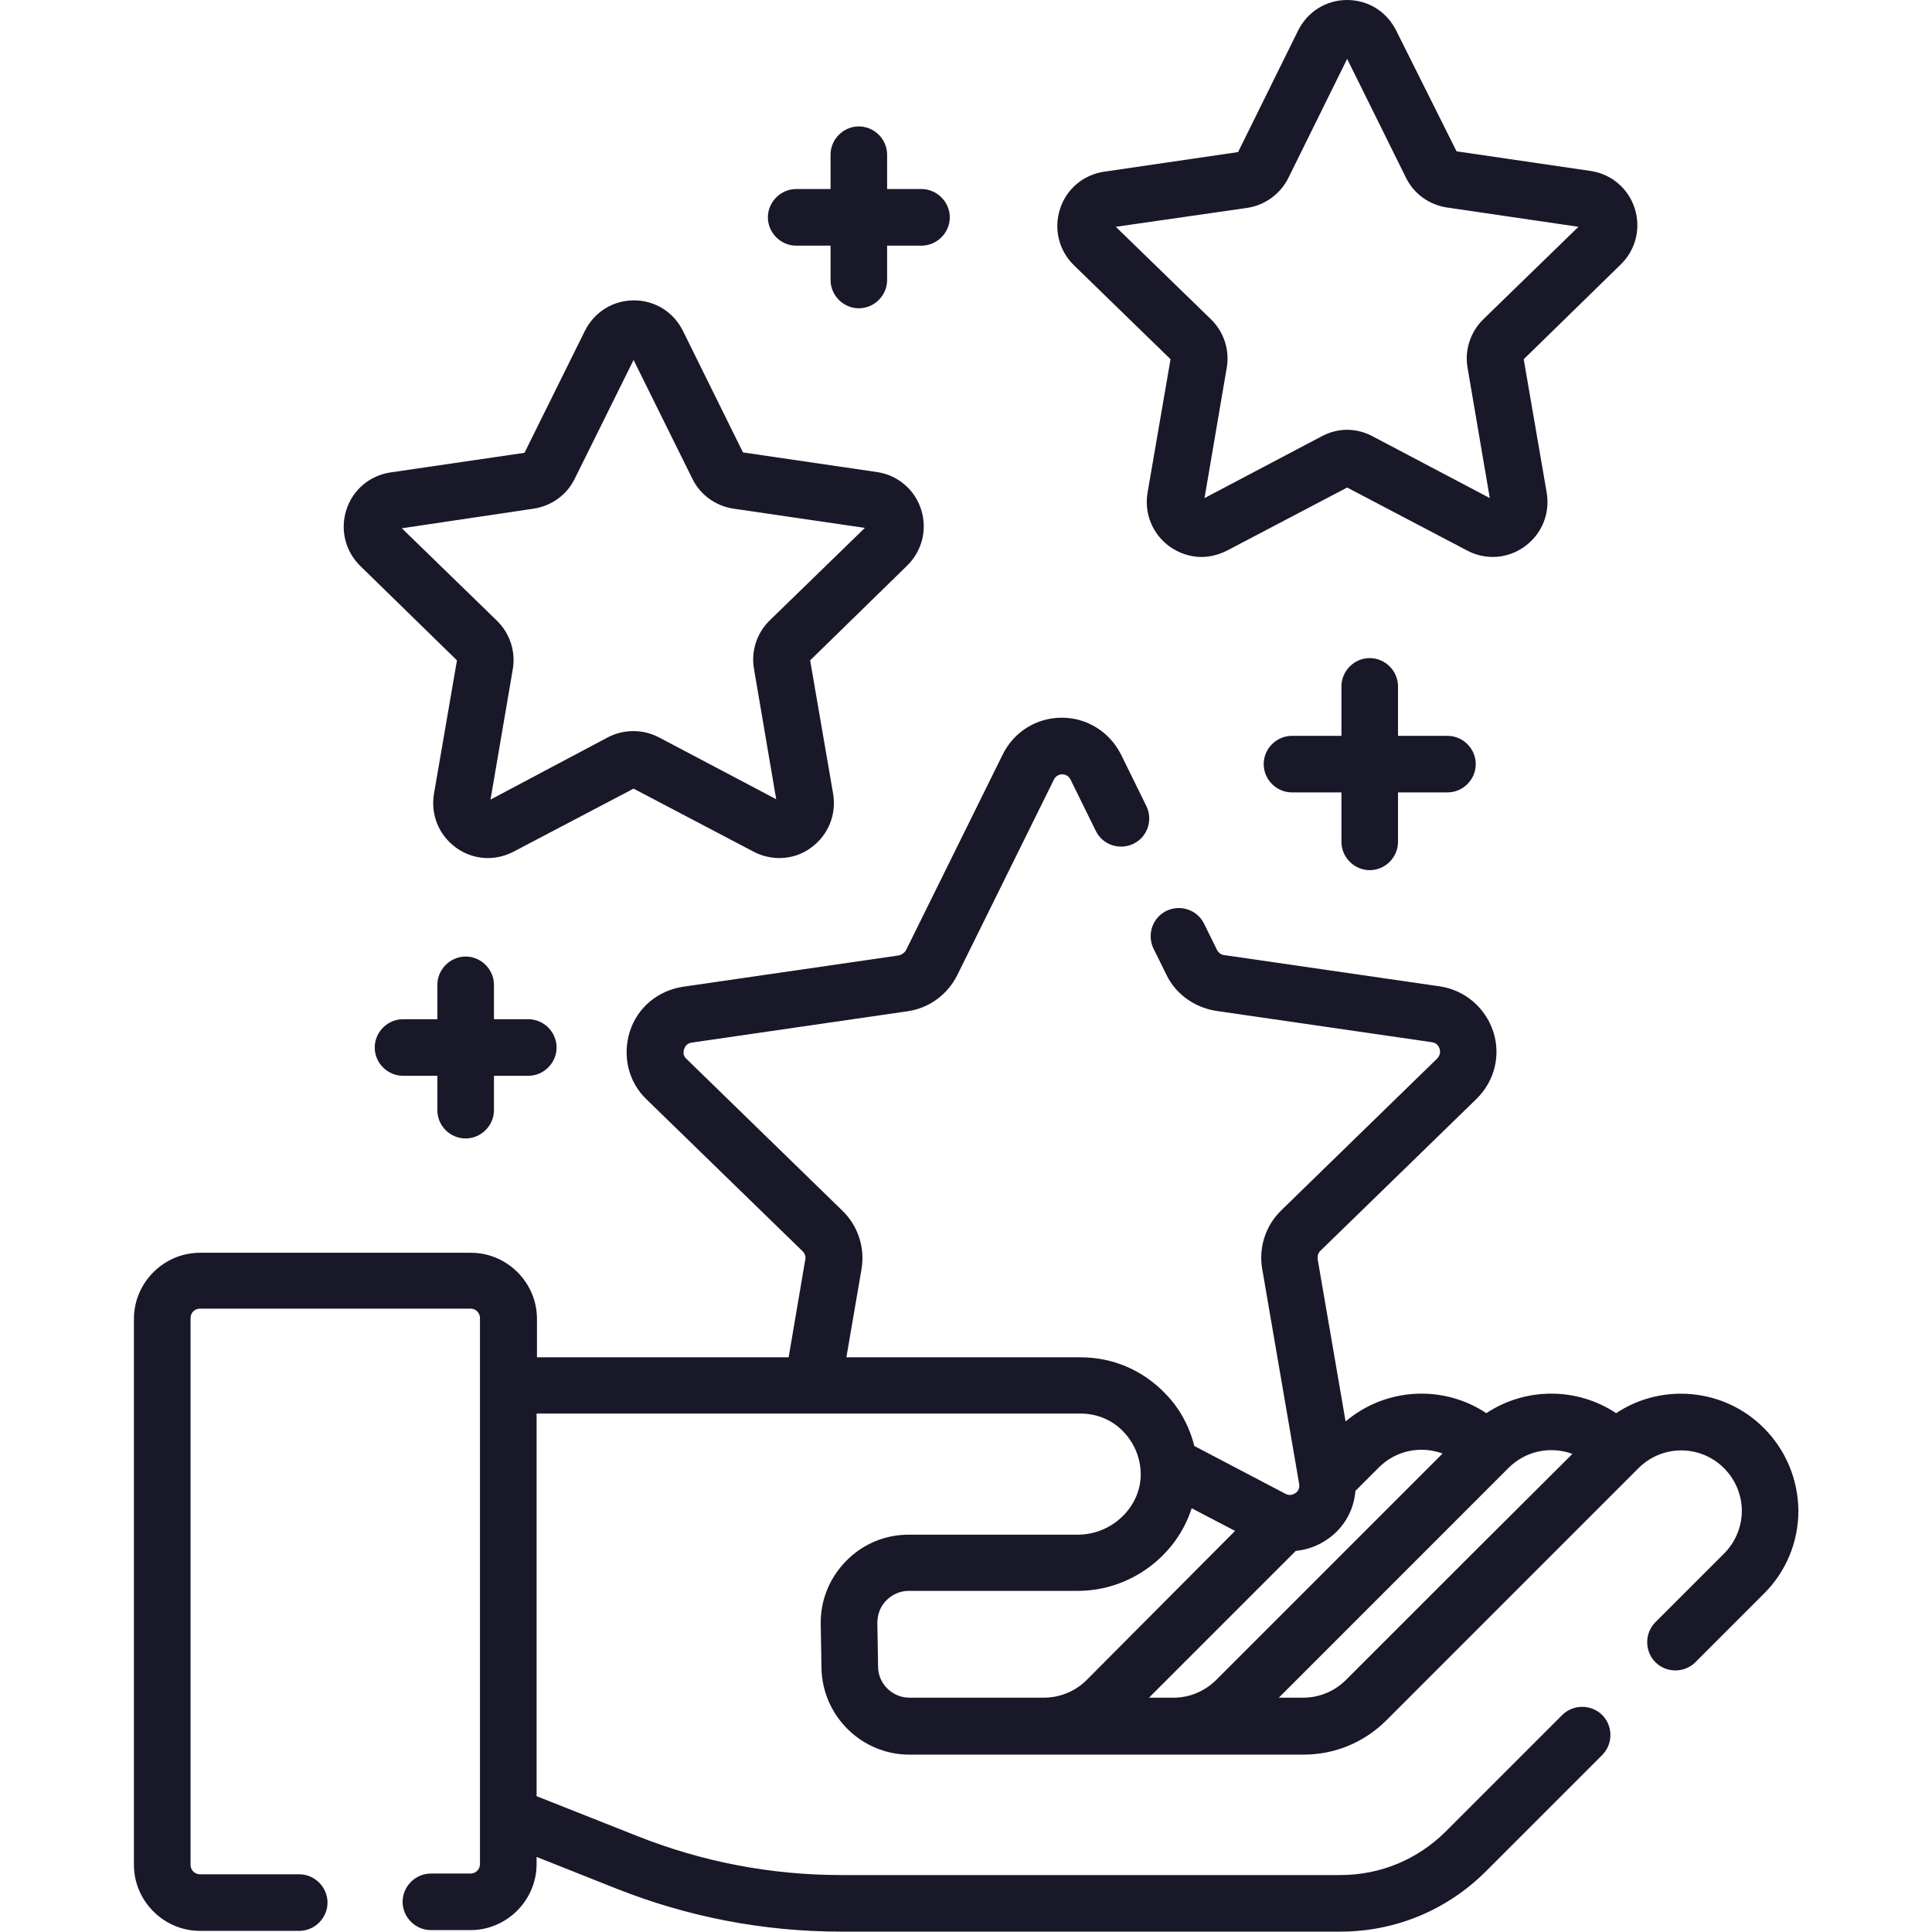
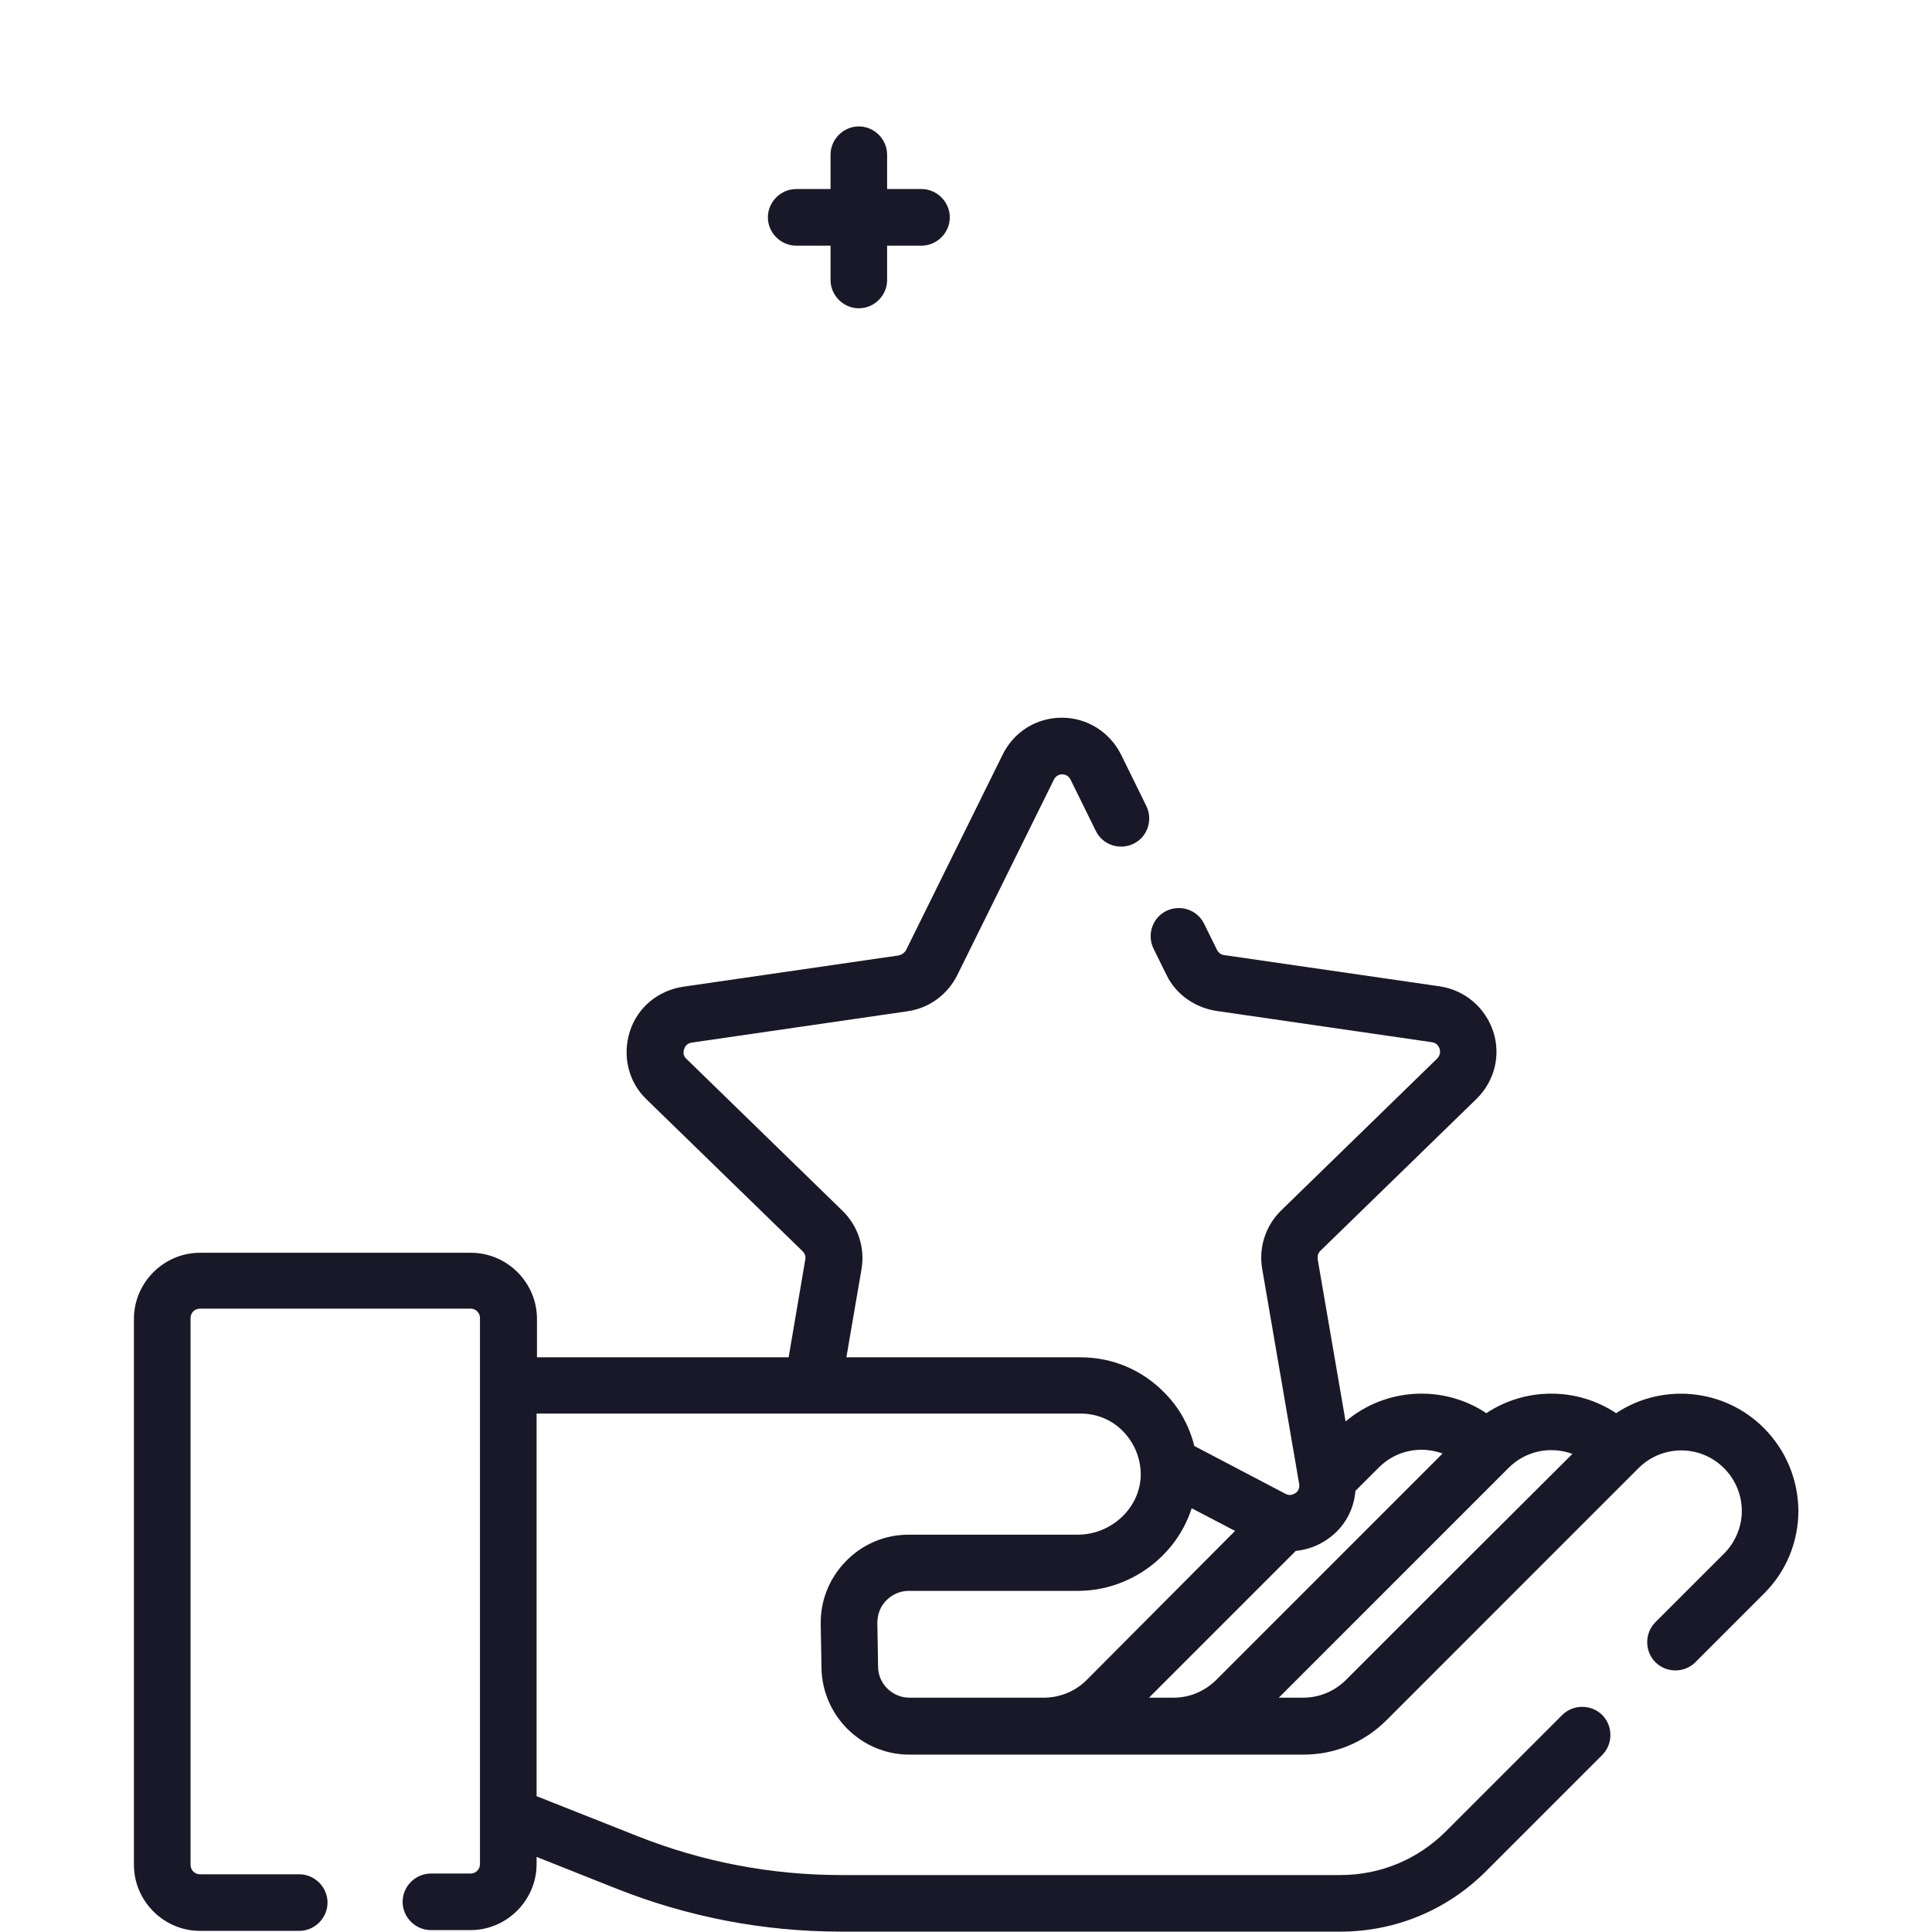
<svg xmlns="http://www.w3.org/2000/svg" width="46" height="46" viewBox="0 0 46 46" fill="none">
-   <path d="M10.88 15.723L10.332 18.903C10.251 19.397 10.448 19.883 10.853 20.179C11.257 20.475 11.778 20.511 12.227 20.278L15.085 18.777L17.942 20.278C18.13 20.377 18.346 20.43 18.552 20.43C18.822 20.43 19.091 20.35 19.316 20.179C19.72 19.883 19.918 19.397 19.837 18.903L19.289 15.723L21.598 13.468C21.957 13.117 22.083 12.605 21.931 12.129C21.778 11.653 21.373 11.311 20.879 11.239L17.69 10.772L16.261 7.879C16.037 7.43 15.597 7.152 15.094 7.152C14.59 7.152 14.15 7.43 13.925 7.879L12.488 10.781L9.299 11.248C8.804 11.32 8.4 11.662 8.247 12.138C8.095 12.614 8.22 13.126 8.58 13.477L10.88 15.723ZM12.704 12.111C13.126 12.048 13.494 11.787 13.683 11.401L15.085 8.571L16.486 11.401C16.675 11.787 17.043 12.048 17.465 12.111L20.592 12.569L18.328 14.77C18.022 15.067 17.879 15.498 17.951 15.92L18.481 19.029L15.686 17.555C15.309 17.358 14.851 17.358 14.473 17.555L11.679 19.038L12.21 15.929C12.281 15.507 12.138 15.076 11.832 14.779L9.568 12.578L12.704 12.111Z" fill="#191828" />
  <path d="M41.993 33.997C41.041 33.045 39.558 32.928 38.48 33.647C37.546 33.027 36.324 33.027 35.389 33.647C34.365 32.964 32.991 33.036 32.038 33.844L31.373 29.981C31.364 29.909 31.382 29.837 31.436 29.783L35.156 26.163C35.587 25.74 35.74 25.12 35.551 24.554C35.362 23.988 34.877 23.575 34.284 23.485L29.145 22.74C29.073 22.731 29.011 22.686 28.975 22.614L28.669 21.994C28.507 21.661 28.103 21.527 27.771 21.688C27.438 21.85 27.303 22.254 27.465 22.587L27.771 23.207C27.995 23.674 28.445 23.988 28.957 24.069L34.096 24.815C34.212 24.833 34.257 24.914 34.275 24.968C34.293 25.022 34.302 25.111 34.221 25.201L30.502 28.822C30.134 29.181 29.963 29.702 30.053 30.215L30.933 35.336C30.951 35.452 30.888 35.524 30.843 35.551C30.798 35.578 30.718 35.623 30.61 35.569L28.436 34.428C28.319 33.961 28.085 33.521 27.735 33.17C27.205 32.622 26.495 32.317 25.731 32.317H20.152L20.511 30.224C20.601 29.711 20.43 29.19 20.062 28.831L16.343 25.21C16.253 25.129 16.271 25.031 16.289 24.977C16.307 24.923 16.352 24.842 16.468 24.824L21.607 24.078C22.119 24.006 22.56 23.683 22.793 23.216L25.093 18.562C25.147 18.454 25.246 18.436 25.291 18.436C25.336 18.436 25.435 18.454 25.489 18.562L26.091 19.784C26.252 20.116 26.657 20.251 26.989 20.089C27.322 19.927 27.456 19.523 27.294 19.191L26.693 17.969C26.423 17.43 25.884 17.088 25.282 17.088C24.68 17.088 24.141 17.421 23.872 17.969L21.572 22.623C21.535 22.686 21.473 22.731 21.401 22.748L16.262 23.494C15.669 23.584 15.175 23.988 14.995 24.563C14.815 25.138 14.959 25.758 15.39 26.172L19.11 29.792C19.164 29.846 19.191 29.918 19.173 29.99L18.777 32.317H12.785V31.401C12.785 30.538 12.075 29.828 11.213 29.828H4.762C3.899 29.828 3.189 30.538 3.189 31.401V44.401C3.189 45.263 3.899 45.973 4.762 45.973H7.125C7.493 45.973 7.798 45.668 7.798 45.299C7.798 44.931 7.493 44.626 7.125 44.626H4.762C4.636 44.626 4.537 44.527 4.537 44.401V31.383C4.537 31.257 4.636 31.158 4.762 31.158H11.204C11.329 31.158 11.428 31.257 11.428 31.383V44.383C11.428 44.509 11.329 44.608 11.204 44.608H10.26C9.892 44.608 9.586 44.913 9.586 45.281C9.586 45.65 9.892 45.955 10.26 45.955H11.204C12.066 45.955 12.776 45.245 12.776 44.383V44.212L14.653 44.958C16.369 45.641 18.175 45.991 20.026 45.991H31.913C33.224 45.991 34.455 45.479 35.38 44.554L38.148 41.786C38.408 41.526 38.408 41.095 38.148 40.834C37.887 40.574 37.456 40.574 37.195 40.834L34.428 43.601C33.754 44.275 32.865 44.644 31.913 44.644H20.026C18.355 44.644 16.711 44.329 15.157 43.709L12.776 42.766V33.656H25.722C26.118 33.656 26.486 33.808 26.756 34.096C27.025 34.383 27.169 34.752 27.16 35.147C27.133 35.911 26.459 36.54 25.659 36.54H21.634C21.068 36.54 20.538 36.764 20.143 37.169C19.748 37.573 19.532 38.103 19.541 38.669L19.559 39.711C19.577 40.852 20.511 41.777 21.652 41.777H31.032C31.778 41.777 32.478 41.49 33.009 40.96L39.01 34.958C39.576 34.392 40.484 34.392 41.05 34.958C41.319 35.228 41.472 35.596 41.472 35.974C41.472 36.351 41.319 36.719 41.05 36.989L39.414 38.624C39.154 38.885 39.154 39.316 39.414 39.576C39.675 39.837 40.106 39.837 40.367 39.576L42.002 37.941C42.532 37.411 42.819 36.71 42.819 35.965C42.811 35.228 42.523 34.527 41.993 33.997ZM24.851 40.421H21.652C21.248 40.421 20.907 40.088 20.907 39.684L20.889 38.642C20.889 38.444 20.96 38.247 21.104 38.103C21.248 37.959 21.437 37.878 21.634 37.878H25.659C26.917 37.878 28.013 37.043 28.373 35.911L29.406 36.45L25.875 39.998C25.605 40.268 25.237 40.421 24.851 40.421ZM27.941 40.421H27.357L30.852 36.926C31.131 36.899 31.4 36.8 31.634 36.629C32.011 36.36 32.236 35.947 32.272 35.497L32.829 34.94C33.242 34.527 33.835 34.419 34.347 34.608L28.966 39.99C28.687 40.268 28.328 40.421 27.941 40.421ZM34.886 37.16L32.047 39.998C31.778 40.268 31.409 40.421 31.032 40.421H30.448L35.919 34.949C36.333 34.536 36.926 34.428 37.438 34.617L34.886 37.16Z" fill="#191828" />
-   <path d="M27.87 8.553L27.322 11.734C27.241 12.228 27.439 12.713 27.843 13.009C28.068 13.171 28.337 13.261 28.607 13.261C28.813 13.261 29.02 13.207 29.218 13.108L32.075 11.608L34.932 13.108C35.372 13.342 35.902 13.306 36.306 13.009C36.711 12.713 36.908 12.228 36.827 11.734L36.279 8.553L38.588 6.298C38.948 5.948 39.074 5.436 38.921 4.959C38.768 4.483 38.364 4.142 37.87 4.07L34.68 3.603L33.243 0.728C33.018 0.279 32.578 0 32.075 0C31.572 0 31.131 0.279 30.907 0.728L29.478 3.621L26.289 4.088C25.795 4.16 25.39 4.501 25.238 4.977C25.085 5.454 25.211 5.966 25.57 6.316L27.87 8.553ZM29.694 4.95C30.116 4.888 30.485 4.618 30.673 4.241L32.075 1.402L33.476 4.232C33.665 4.618 34.033 4.879 34.456 4.941L37.582 5.4L35.318 7.601C35.013 7.897 34.869 8.329 34.941 8.751L35.471 11.859L32.677 10.386C32.488 10.287 32.281 10.233 32.075 10.233C31.868 10.233 31.661 10.287 31.473 10.386L28.679 11.859L29.209 8.751C29.281 8.329 29.137 7.897 28.831 7.601L26.567 5.4L29.694 4.95Z" fill="#191828" />
-   <path d="M32.612 20.718C32.981 20.718 33.286 20.413 33.286 20.044V18.867H34.463C34.832 18.867 35.137 18.562 35.137 18.193C35.137 17.825 34.832 17.52 34.463 17.52H33.286V16.343C33.286 15.974 32.981 15.669 32.612 15.669C32.244 15.669 31.939 15.974 31.939 16.343V17.52H30.762C30.393 17.52 30.088 17.825 30.088 18.193C30.088 18.562 30.393 18.867 30.762 18.867H31.939V20.044C31.939 20.413 32.244 20.718 32.612 20.718Z" fill="#191828" />
-   <path d="M11.087 27.106C11.456 27.106 11.761 26.8 11.761 26.432V25.614H12.579C12.947 25.614 13.252 25.309 13.252 24.941C13.252 24.572 12.947 24.267 12.579 24.267H11.761V23.449C11.761 23.081 11.456 22.775 11.087 22.775C10.719 22.775 10.413 23.081 10.413 23.449V24.267H9.596C9.227 24.267 8.922 24.572 8.922 24.941C8.922 25.309 9.227 25.614 9.596 25.614H10.413V26.432C10.413 26.809 10.719 27.106 11.087 27.106Z" fill="#191828" />
  <path d="M18.957 5.849H19.775V6.666C19.775 7.035 20.08 7.34 20.448 7.34C20.817 7.34 21.122 7.035 21.122 6.666V5.849H21.94C22.308 5.849 22.614 5.543 22.614 5.175C22.614 4.807 22.308 4.501 21.94 4.501H21.122V3.684C21.122 3.315 20.817 3.01 20.448 3.01C20.08 3.01 19.775 3.315 19.775 3.684V4.501H18.957C18.589 4.501 18.283 4.807 18.283 5.175C18.283 5.543 18.589 5.849 18.957 5.849Z" fill="#191828" />
</svg>